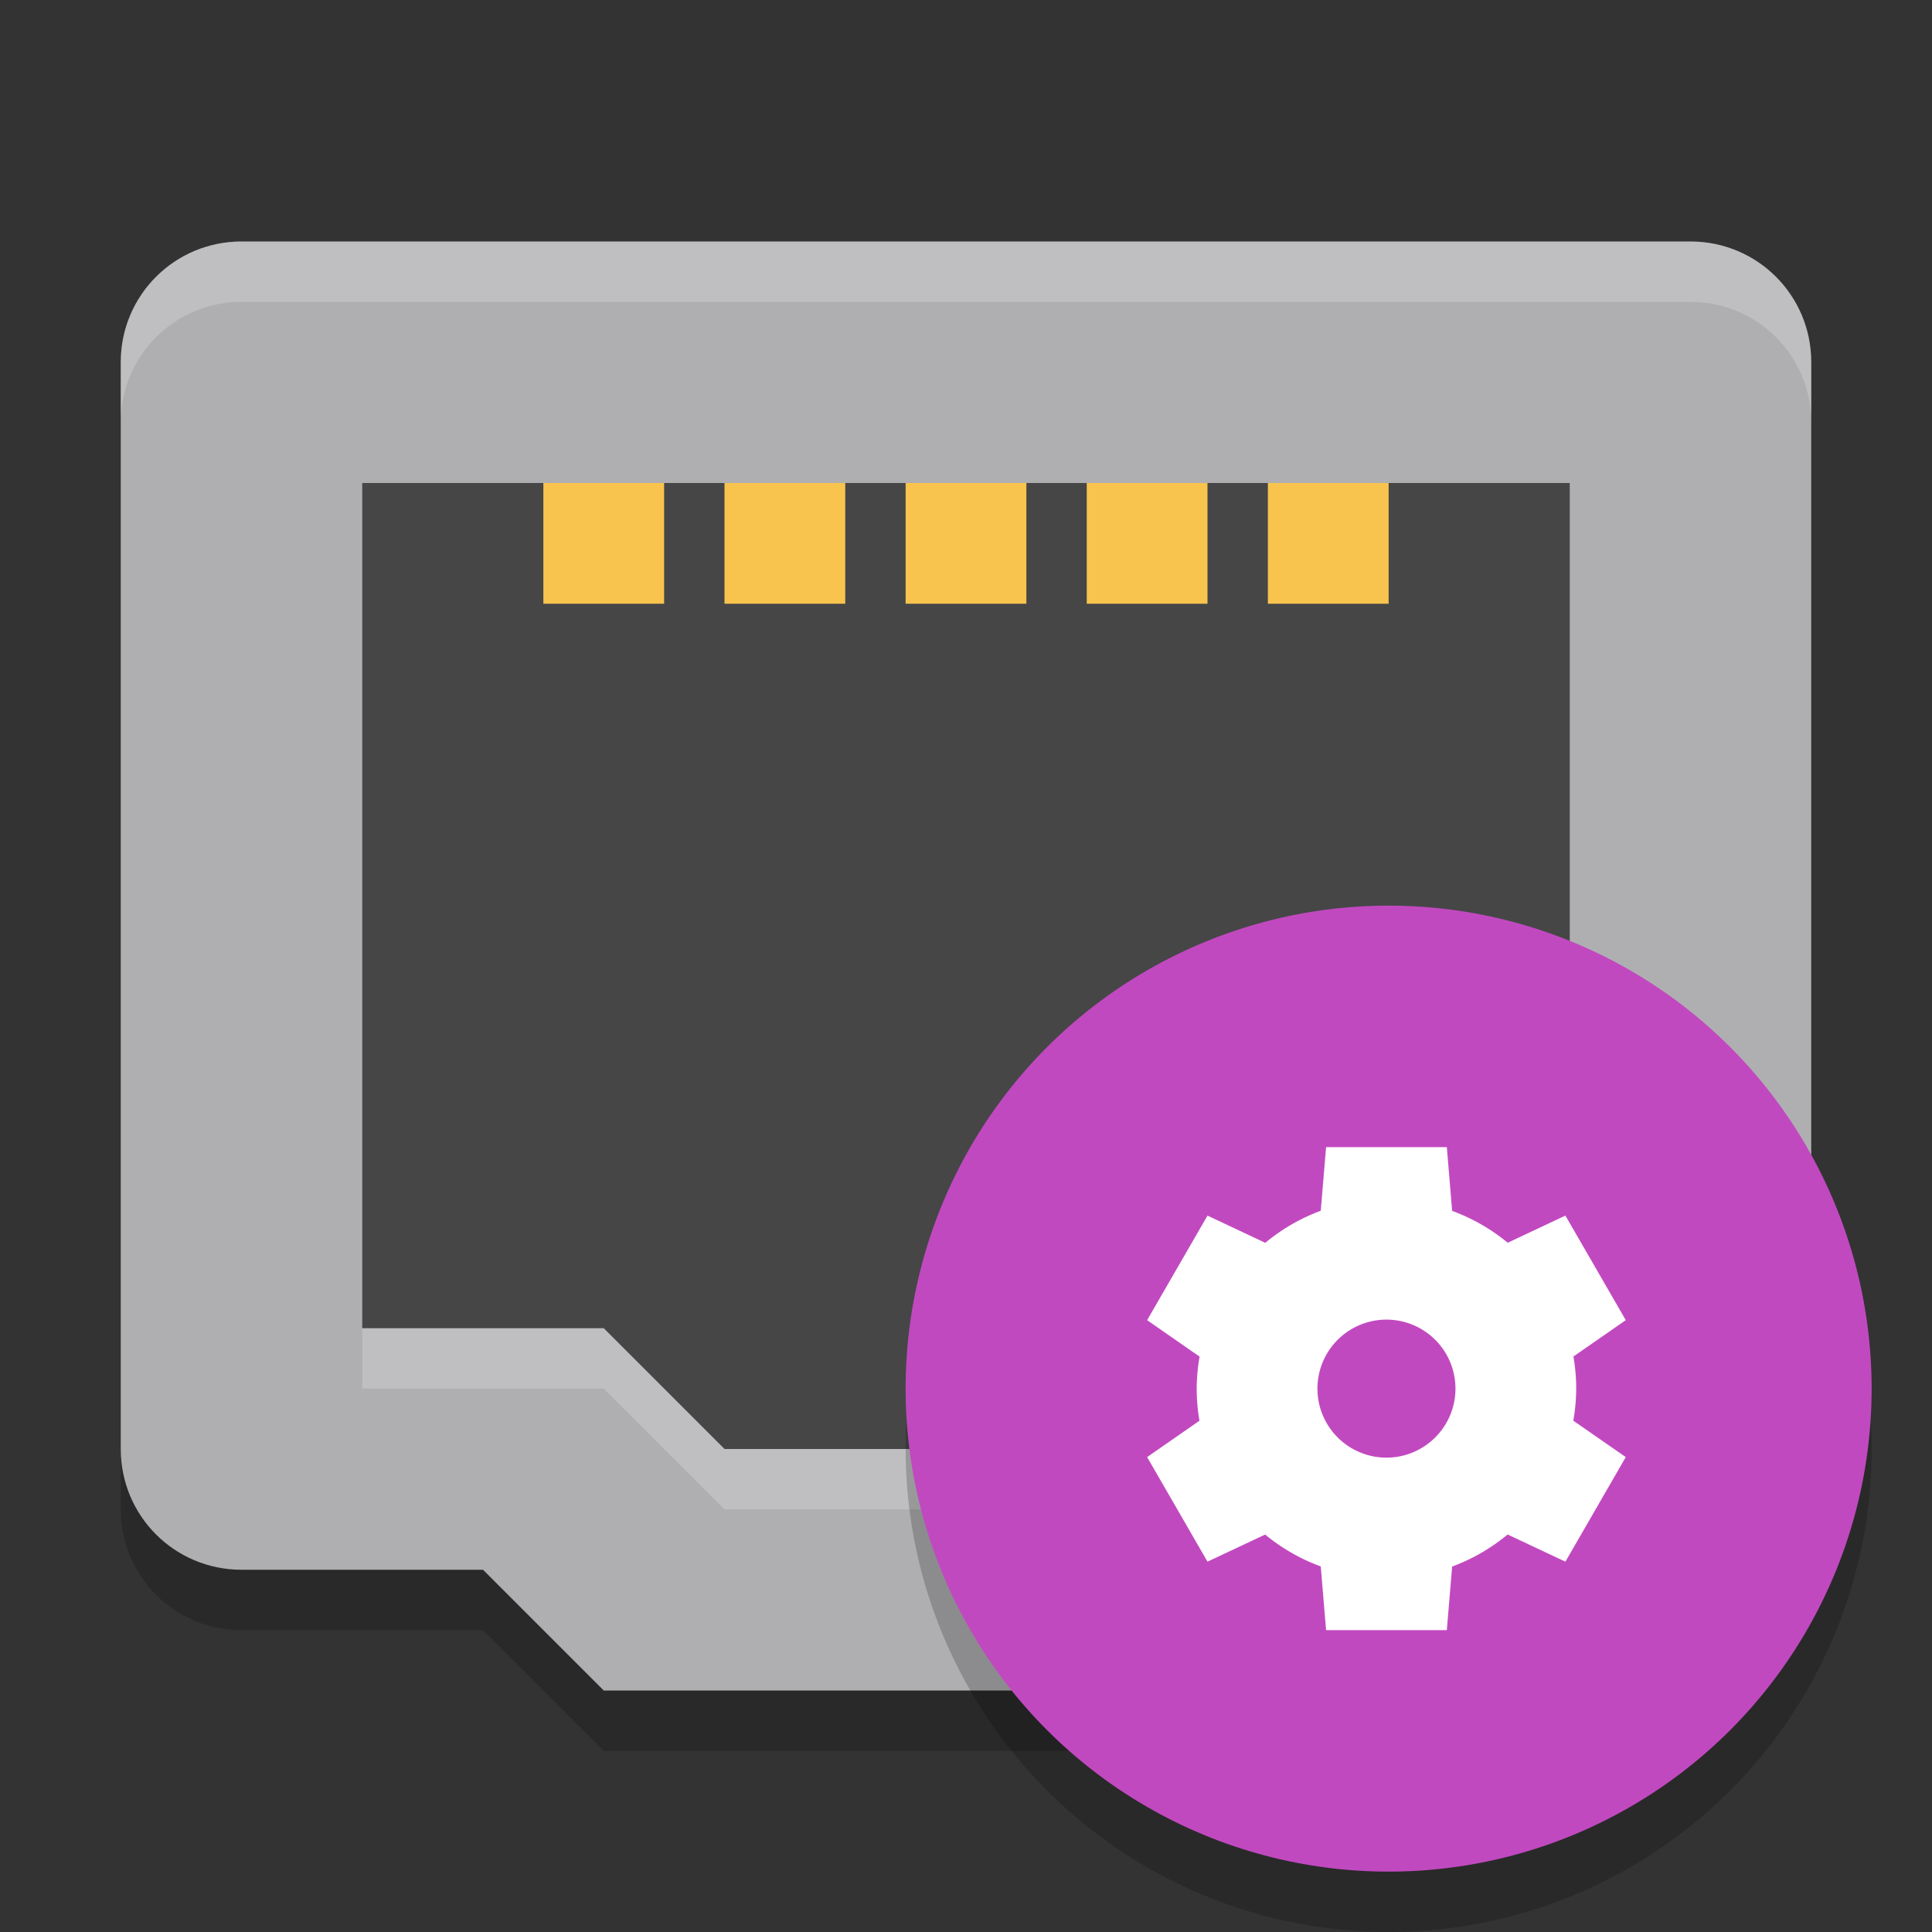
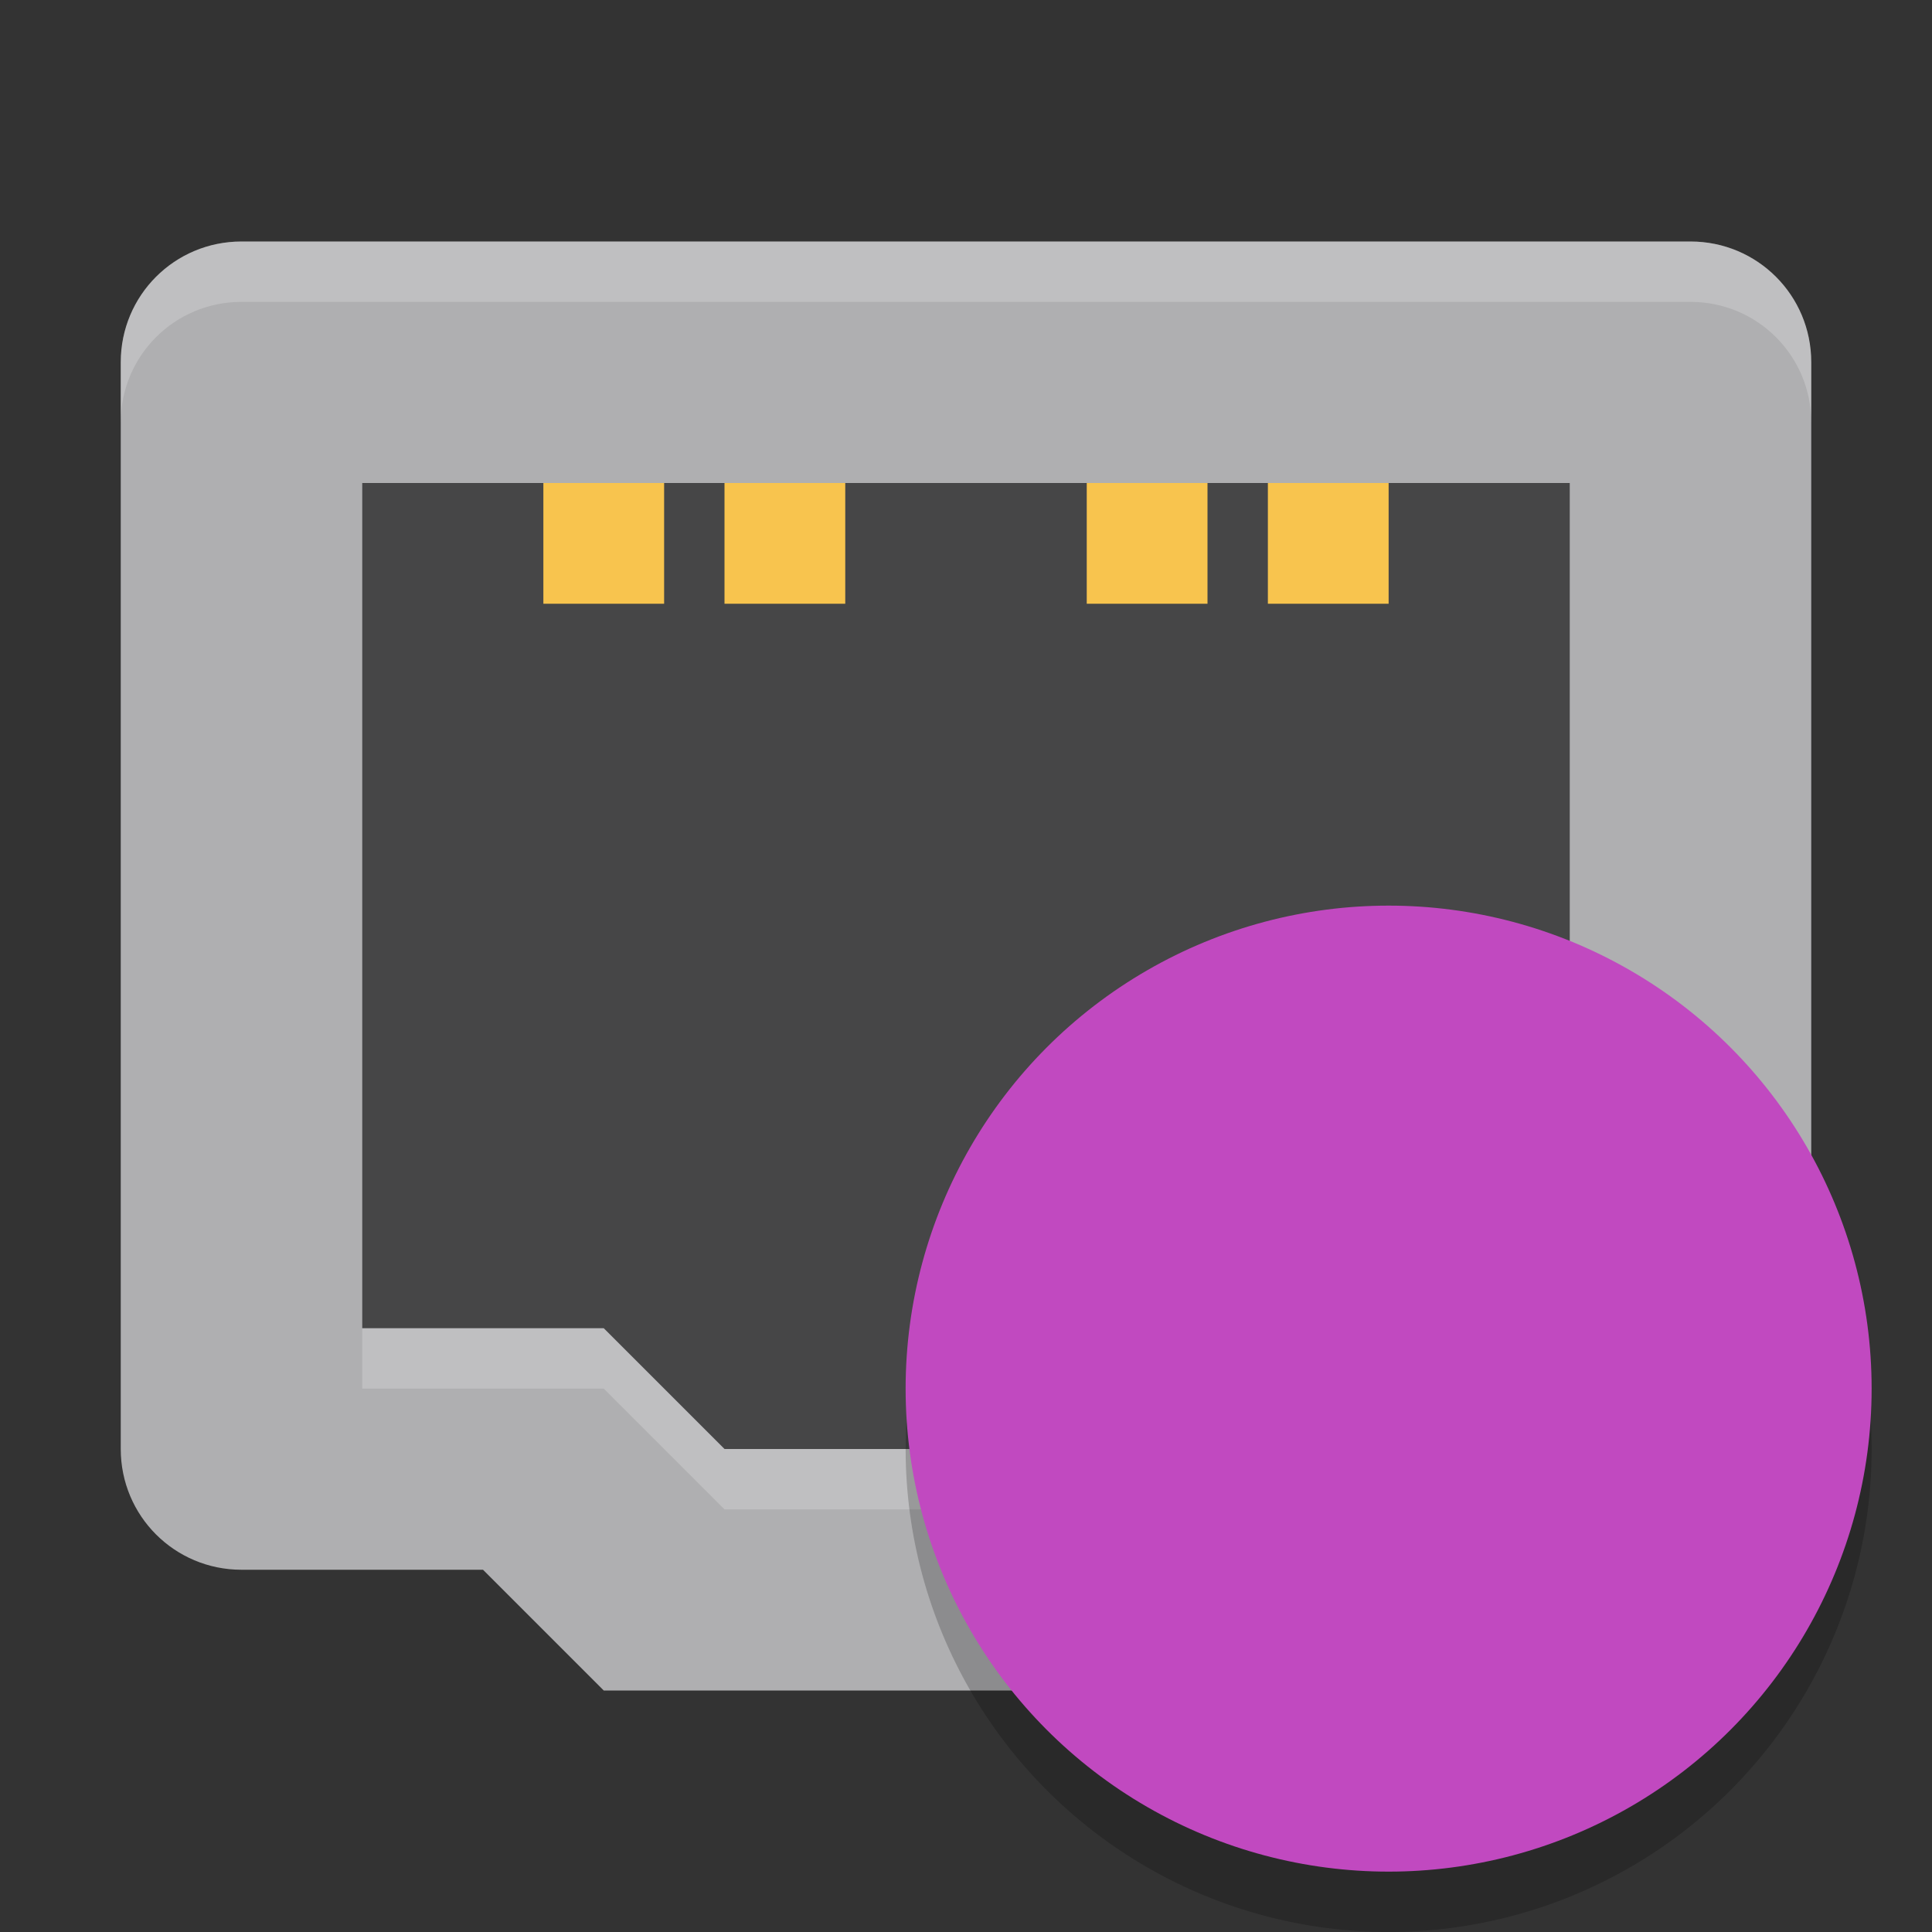
<svg xmlns="http://www.w3.org/2000/svg" width="32" height="32" version="1.1">
  <rect width="100%" height="100%" fill="#333333" stroke="none" />
  <g>
-     <path d="m10 29-2-2h-4c-1.108 0-2-0.892-2-2v-18c0-1.108 0.892-2 2-2h24c1.108 0 2 0.892 2 2v18c0 1.108-0.892 2-2 2h-4l-2 2z" style="opacity:.2" />
    <path d="m10 28-2-2h-4c-1.108 0-2-0.892-2-2v-18c0-1.108 0.892-2 2-2h24c1.108 0 2 0.892 2 2v18c0 1.108-0.892 2-2 2h-4l-2 2z" style="fill:#afafb1" />
    <path d="m12 24-2-2h-4v-14h20v14h-4l-2 2z" style="opacity:.6" />
    <g transform="scale(1,-1)" style="fill:#f8c44e">
      <rect x="9" y="-10" width="2" height="2" />
      <rect x="12" y="-10" width="2" height="2" />
-       <rect x="15" y="-10" width="2" height="2" />
      <rect x="18" y="-10" width="2" height="2" />
      <rect x="21" y="-10" width="2" height="2" />
    </g>
    <path d="m4 4c-1.108 0-2 0.892-2 2v1c0-1.108 0.892-2 2-2h24c1.108 0 2 0.892 2 2v-1c0-1.108-0.892-2-2-2z" style="fill:#ffffff;opacity:.2" />
    <path d="m6 22v1h4l2 2h8l2-2h4v-1h-4l-2 2h-8l-2-2z" style="fill:#ffffff;opacity:.2" />
  </g>
  <circle cx="23" cy="24" r="8" style="opacity:.2" />
  <circle cx="23" cy="23" r="8" style="fill:#c149c0" />
-   <path d="m21.964 19-0.088 1.054a3.143 3.143 0 0 0-0.919 0.531l-0.957-0.451-1 1.732 0.869 0.604a3.143 3.143 0 0 0-0.048 0.53 3.143 3.143 0 0 0 0.046 0.532l-0.867 0.602 1 1.732 0.955-0.449a3.143 3.143 0 0 0 0.921 0.528l0.088 1.055h2l0.088-1.053a3.143 3.143 0 0 0 0.919-0.531l0.957 0.45 1-1.732-0.869-0.603a3.143 3.143 0 0 0 0.048-0.531 3.143 3.143 0 0 0-0.046-0.532l0.867-0.602-1-1.732-0.955 0.45a3.143 3.143 0 0 0-0.921-0.528l-0.088-1.056zm1 2.857a1.143 1.143 0 0 1 1.143 1.143 1.143 1.143 0 0 1-1.143 1.143 1.143 1.143 0 0 1-1.143-1.143 1.143 1.143 0 0 1 1.143-1.143z" style="fill:#ffffff" />
</svg>